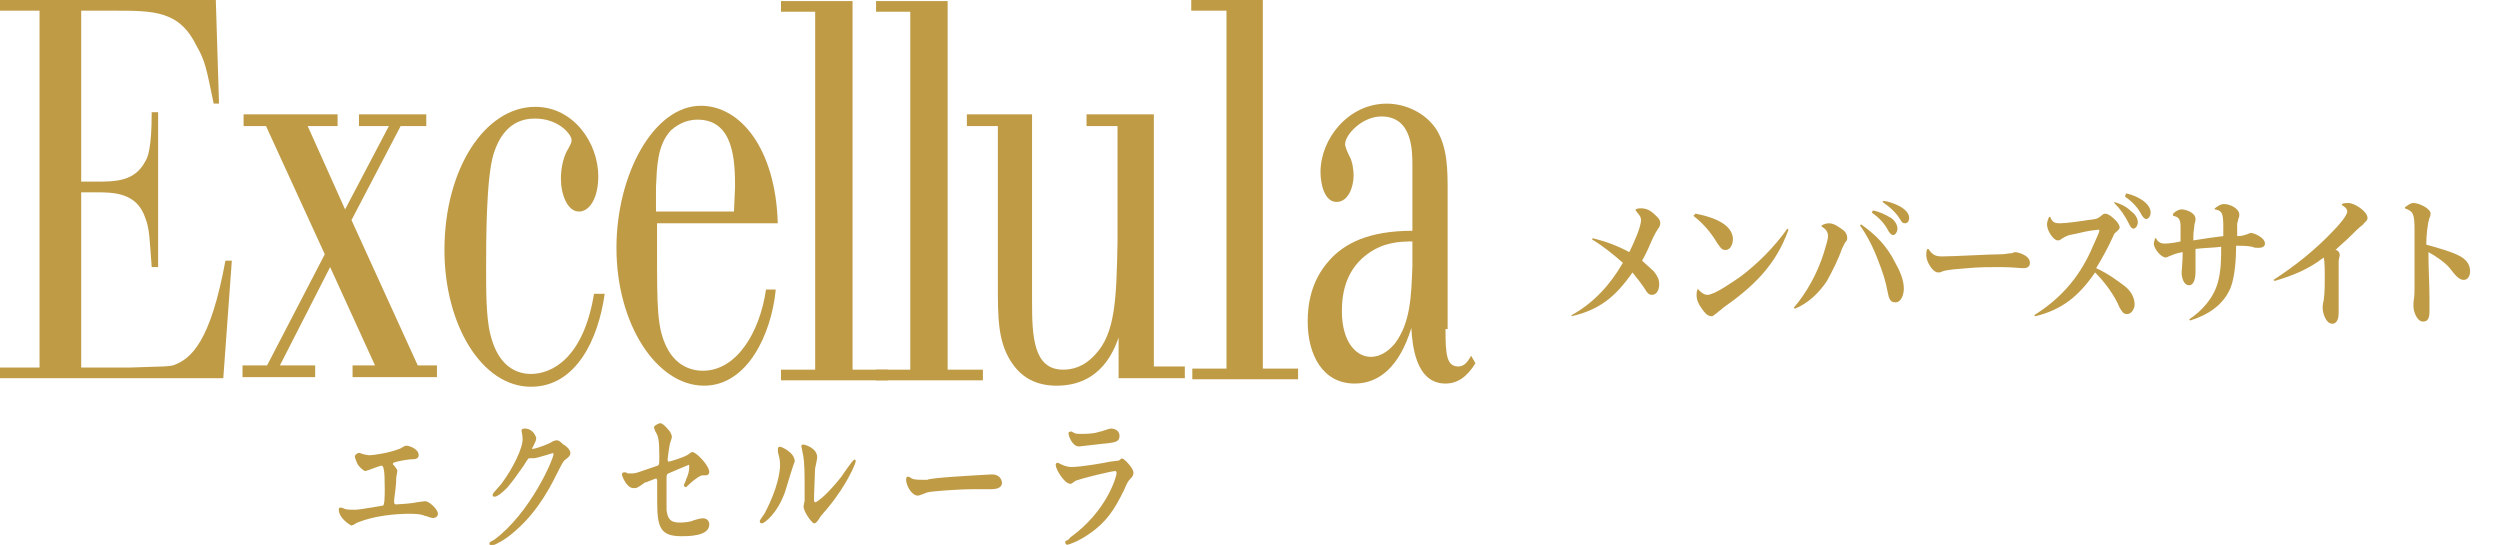
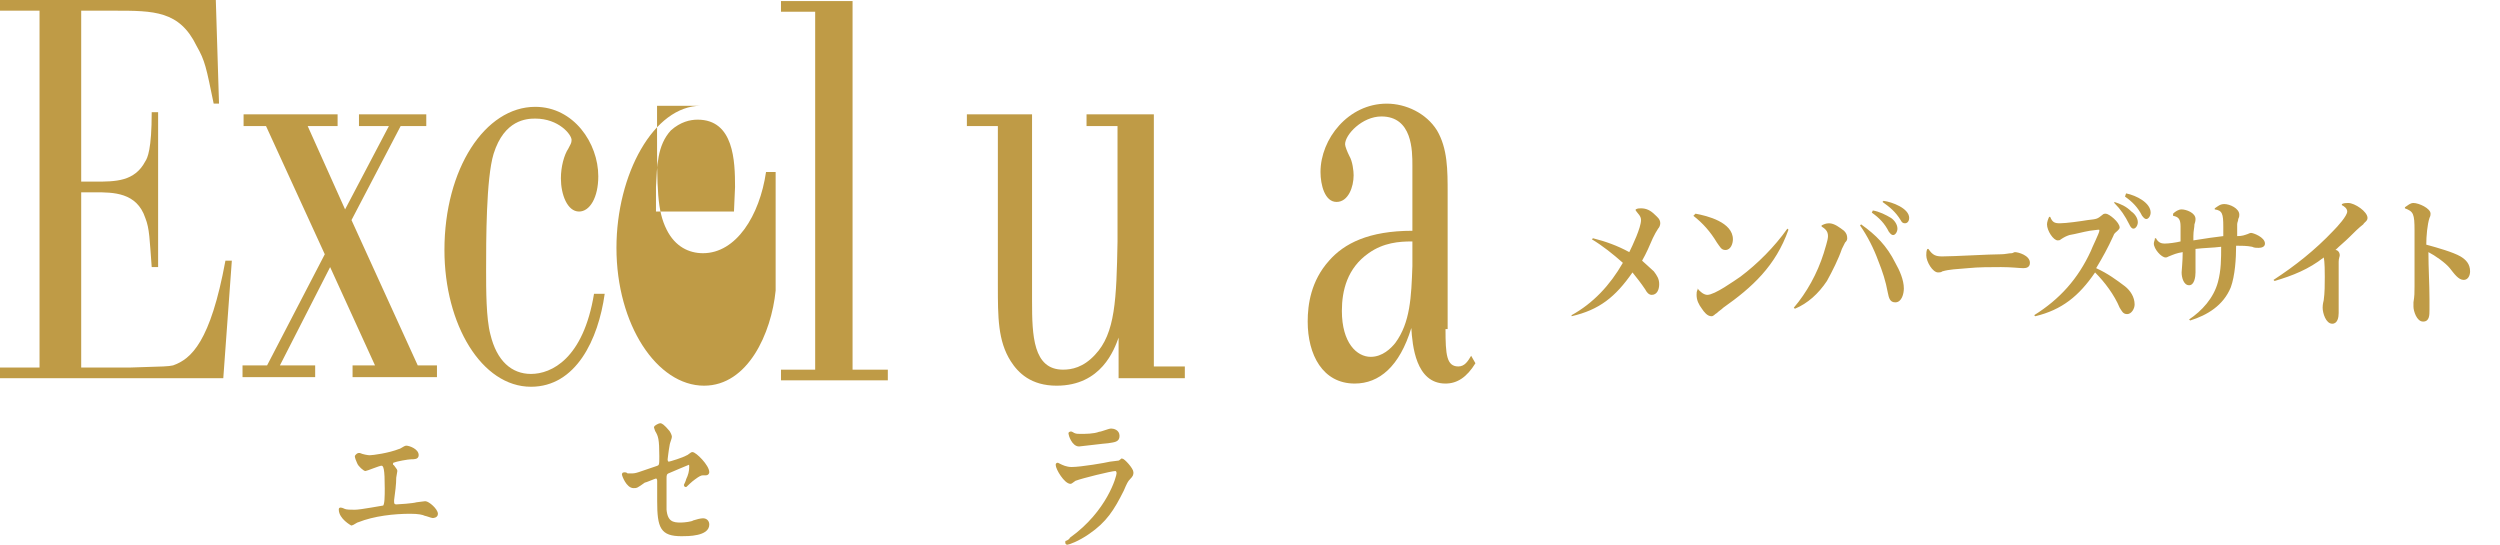
<svg xmlns="http://www.w3.org/2000/svg" version="1.1" id="レイヤー_1" x="0px" y="0px" viewBox="0 0 234 51" style="enable-background:new 0 0 234 51;" xml:space="preserve">
  <style type="text/css">
	.st0{fill:#BF9B46;stroke:#BF9B46;stroke-width:0.177;stroke-linejoin:round;}
	.st1{fill:#BF9B46;}
</style>
  <g>
    <g>
      <g>
        <path class="st0" d="M33.7,42.5c0.2,0.1,0.7,0.2,0.9,0.2c0.3,0,1.8-0.2,2.8-0.6c0.1,0,0.5-0.3,0.6-0.3c0.3,0,1.1,0.3,1.1,0.8     c0,0.3-0.3,0.3-0.6,0.3s-1.4,0.2-1.6,0.3c0,0-0.2,0-0.2,0.2c0,0.1,0,0.2,0.1,0.2c0.3,0.4,0.3,0.4,0.3,0.5S37,44.6,37,44.7     c0,0.6-0.1,1.4-0.2,2.1c0,0.1,0,0.1,0,0.2c0,0.2,0.1,0.3,0.3,0.3s1.6-0.1,1.9-0.2c0.1,0,0.7-0.1,0.8-0.1c0.3,0,1.1,0.7,1.1,1.1     c0,0.3-0.4,0.3-0.4,0.3c-0.1,0-0.6-0.2-0.7-0.2c-0.2-0.1-0.6-0.2-1.4-0.2c-1.5,0-3.4,0.2-4.9,0.8c-0.1,0-0.5,0.3-0.6,0.3     c0,0-1.1-0.6-1.1-1.4c0-0.1,0-0.1,0.1-0.1s0.3,0.1,0.3,0.1c0.2,0.1,0.6,0.1,1,0.1c0.6,0,2.6-0.4,2.7-0.4c0.2-0.1,0.2-1,0.2-1.7     c0-1.8-0.1-2.2-0.4-2.2c-0.2,0-1.4,0.5-1.5,0.5s-0.6-0.4-0.7-0.7c-0.1-0.2-0.2-0.5-0.2-0.6C33.5,42.4,33.7,42.5,33.7,42.5z" />
-         <path class="st0" d="M48.9,40.3c0-0.1,0.2-0.1,0.2-0.1c0.8,0,1,0.8,1,0.8c0,0.2-0.1,0.4-0.3,0.8c-0.1,0.1-0.1,0.2-0.1,0.2     c0,0.1,0.1,0.1,0.2,0.1c0.1,0,0.9-0.2,1.7-0.6c0.1-0.1,0.4-0.2,0.5-0.2s0.2,0,0.6,0.4c0.1,0,0.4,0.3,0.4,0.3     c0.1,0.1,0.2,0.3,0.2,0.4c0,0.2-0.1,0.3-0.5,0.6c-0.1,0.1-0.2,0.2-0.6,1c-0.6,1.2-1.8,3.7-4,5.6C47,50.7,46,51,46,51     c-0.1,0-0.1-0.1-0.1-0.1c0-0.1,0-0.1,0.4-0.3c3.4-2.5,5.6-7.6,5.6-8.1c0-0.1-0.1-0.2-0.1-0.2s-1.6,0.5-1.8,0.5     c-0.1,0-0.4,0-0.4,0c-0.2,0-0.2,0-0.7,0.8c-0.7,1-1,1.4-1.5,2c-0.5,0.5-0.9,0.8-1.1,0.8c-0.1,0-0.1,0-0.1-0.1s0.8-0.9,0.9-1.1     c0.9-1.2,2-3.3,1.9-4.2C49,40.7,48.9,40.4,48.9,40.3z" />
        <path class="st0" d="M58.7,44.4c0.1,0,0.3,0,0.4,0c0.5,0,0.6-0.1,2.4-0.7c0.3-0.1,0.3-0.2,0.3-1c0-1.6-0.1-1.9-0.4-2.4L61.3,40     c0-0.1,0.4-0.3,0.5-0.3s0.3,0.1,0.8,0.7c0,0,0.2,0.3,0.2,0.5c0,0.1-0.2,0.6-0.2,0.7c-0.1,0.5-0.2,1.4-0.2,1.4     c0,0.2,0.1,0.3,0.2,0.3c0.1,0,1.4-0.4,1.7-0.6c0.1,0,0.4-0.3,0.5-0.3c0.3,0,1.5,1.2,1.5,1.8c0,0.1-0.1,0.2-0.2,0.2h-0.3     c-0.2,0-0.4,0.1-0.8,0.4c-0.3,0.2-0.8,0.7-0.8,0.7s-0.1,0-0.1-0.1c0,0,0.2-0.4,0.2-0.5c0.2-0.4,0.3-0.8,0.3-1.2     c0-0.1,0-0.3-0.1-0.3c0,0-1.7,0.7-1.9,0.8c-0.3,0.1-0.3,0.3-0.3,0.6c0,1.3,0,2.6,0,2.9c0.1,1.2,0.7,1.3,1.4,1.3     c0.4,0,1.1-0.1,1.2-0.2c0.3-0.1,0.7-0.2,0.9-0.2c0.3,0,0.5,0.2,0.5,0.5c0,1-1.9,1-2.5,1c-1.9,0-2.2-0.7-2.2-3.2     c0-0.3,0-1.6,0-1.9c0-0.2-0.1-0.3-0.2-0.3c-0.1,0-1,0.4-1.1,0.4c-0.7,0.5-0.7,0.5-1,0.5c-0.6,0-1-1.1-1-1.2c0,0,0-0.1,0.1-0.1     C58.6,44.3,58.6,44.3,58.7,44.4z" />
-         <path class="st0" d="M73.4,46c-0.7,2-1.9,2.9-2.1,2.9c0,0-0.1,0-0.1-0.1s0.4-0.6,0.5-0.8c1.2-2.3,1.4-3.9,1.4-4.4     c0-0.4,0-0.6-0.2-1.3c0-0.1,0-0.2,0-0.3c0,0,0-0.1,0.1-0.1s1.3,0.5,1.3,1.3C74.2,43.3,73.6,45.4,73.4,46z M75.3,47.4     c0-0.1,0.1-0.5,0.1-0.5c0-0.3,0-1.5,0-1.8c0-1.8-0.1-2.4-0.2-2.8c0-0.1-0.1-0.5-0.1-0.5c0-0.1,0-0.1,0.1-0.1s1.2,0.3,1.2,1.1     c0,0.2-0.2,1-0.2,1.1c0,0.4-0.1,2.2-0.1,2.7c0,0.2,0,0.5,0.2,0.5c0.3,0,1.4-1,2.5-2.4c0.2-0.3,1.1-1.6,1.2-1.6c0,0,0,0,0,0.1     s-0.7,2-2.6,4.3c-0.6,0.7-0.7,0.8-0.8,1c-0.2,0.3-0.3,0.4-0.4,0.4C75.9,48.7,75.3,47.8,75.3,47.4z" />
-         <path class="st0" d="M92.7,44.5c0.1,0,0.2,0,0.2,0c0.7,0,0.8,0.6,0.8,0.7c0,0.4-0.5,0.5-0.9,0.5c-0.3,0-1.4,0-1.6,0     c-1.6,0-4.1,0.2-4.4,0.3c-0.1,0-0.7,0.3-0.9,0.3c-0.5,0-1-0.9-1-1.4c0-0.1,0-0.2,0.1-0.2s0.3,0.2,0.4,0.2     c0.2,0.1,0.7,0.1,1.4,0.1C87.1,44.8,91,44.6,92.7,44.5z" />
        <path class="st0" d="M100.2,50.4c3.5-2.5,4.4-5.8,4.4-6.1c0-0.2-0.1-0.3-0.2-0.3c-0.4,0-3.2,0.7-3.7,0.9c-0.1,0-0.4,0.3-0.5,0.3     c-0.5,0-1.3-1.3-1.3-1.7c0,0,0-0.1,0.1-0.1l0.2,0.1c0.2,0.1,0.6,0.3,1.1,0.3c0.9,0,3.2-0.4,3.6-0.5l0.8-0.1     c0.1,0,0.3-0.2,0.3-0.2c0.2,0,1,0.9,1,1.2c0,0.2,0,0.3-0.3,0.6c-0.2,0.2-0.3,0.4-0.6,1.1c-0.9,1.8-1.6,2.9-3.2,4     c-1,0.7-1.9,1-2,1s-0.1-0.1-0.1-0.1v-0.1C99.9,50.7,100.2,50.5,100.2,50.4z M100.5,40.6c0.2,0.1,0.4,0.1,0.6,0.1     c0.5,0,1.3,0,1.8-0.2c0.2,0,0.9-0.3,1.1-0.3s0.7,0.1,0.7,0.6s-0.4,0.5-1,0.6c-0.2,0-2.6,0.3-2.7,0.3c-0.6,0-0.9-1-0.9-1.1     s0-0.1,0.1-0.1C100.2,40.4,100.5,40.6,100.5,40.6z" />
      </g>
    </g>
  </g>
  <g>
    <g>
      <path class="st1" d="M21.7,24.4l-0.8,11H0v-1h3.7V1H0V0h20.2l0.3,9.7H20c-0.7-3.4-0.8-4-1.6-5.4C16.8,1,14.4,1,10.7,1H7.6v16h1.3    c1.9,0,3.7,0,4.7-1.9c0.2-0.3,0.6-1.1,0.6-4.6h0.6V25h-0.6c-0.2-2.6-0.2-3.6-0.6-4.6c-0.8-2.4-3-2.4-4.7-2.4H7.6v16.4h4.6    c3.4-0.1,3.5-0.1,4-0.2c1.7-0.6,3.5-2.2,4.9-9.8C21.1,24.4,21.7,24.4,21.7,24.4z" />
      <path class="st1" d="M37.5,11.8l-4.6,8.8l6.2,13.6h1.8v1.1H33v-1.1h2.1L30.9,25l-4.7,9.2h3.3v1.1h-6.8v-1.1H25l5.4-10.4l-5.5-12    h-2.1v-1.1h8.8v1.1h-2.8l3.5,7.8l4.1-7.8h-2.8v-1.1h6.3v1.1C39.9,11.8,37.5,11.8,37.5,11.8z" />
      <path class="st1" d="M56.6,27.5c-0.6,4.3-2.7,8.7-6.9,8.7c-4.6,0-8.1-5.8-8.1-12.8c0-7.6,3.8-13.4,8.5-13.4c3.6,0,5.9,3.4,5.9,6.5    c0,2-0.8,3.3-1.8,3.3c-1.1,0-1.7-1.6-1.7-3.1c0-1.1,0.3-2.2,0.7-2.8c0.2-0.4,0.3-0.5,0.3-0.8c0-0.5-1.2-2-3.4-2    c-0.8,0-2.9,0.1-3.9,3.3c-0.7,2.3-0.7,8.1-0.7,10.9c0,1.8,0,4.5,0.4,6c0.6,2.5,2,3.7,3.8,3.7c1.9,0,4.9-1.4,5.9-7.5H56.6z" />
-       <path class="st1" d="M72.6,27.2c-0.4,4-2.6,8.9-6.7,8.9c-4.4,0-8.2-5.7-8.2-12.9c0-6.9,3.5-13.3,7.9-13.3c3.7,0,7,4,7.2,11H61.5    v2.6c0,5.2,0,7.2,0.9,9c0.8,1.6,2.1,2.2,3.4,2.2c3.1,0,5.3-3.5,5.9-7.6h0.9C72.6,27.1,72.6,27.2,72.6,27.2z M68.8,17.5    c0-2.4-0.1-6.3-3.5-6.3c-0.7,0-1.6,0.2-2.5,1c-1.3,1.4-1.3,3.4-1.4,5.3v2.3h7.3L68.8,17.5L68.8,17.5z" />
+       <path class="st1" d="M72.6,27.2c-0.4,4-2.6,8.9-6.7,8.9c-4.4,0-8.2-5.7-8.2-12.9c0-6.9,3.5-13.3,7.9-13.3H61.5    v2.6c0,5.2,0,7.2,0.9,9c0.8,1.6,2.1,2.2,3.4,2.2c3.1,0,5.3-3.5,5.9-7.6h0.9C72.6,27.1,72.6,27.2,72.6,27.2z M68.8,17.5    c0-2.4-0.1-6.3-3.5-6.3c-0.7,0-1.6,0.2-2.5,1c-1.3,1.4-1.3,3.4-1.4,5.3v2.3h7.3L68.8,17.5L68.8,17.5z" />
      <path class="st1" d="M73.1,0.1h6.7v34.5h3.3v1h-10v-1h3.2V1.1h-3.2V0.1z" />
-       <path class="st1" d="M82,0.1h6.7v34.5H92v1H82v-1h3.2V1.1H82V0.1z" />
-       <path class="st1" d="M111.5,0h6.7v34.5h3.3v1h-9.9v-1h3.2V1h-3.3C111.5,1,111.5,0,111.5,0z" />
      <path class="st1" d="M135.3,30.8c0,2.4,0.1,3.5,1.2,3.5c0.6,0,0.9-0.5,1.2-1l0.4,0.7c-0.8,1.3-1.7,1.9-2.8,1.9    c-2.8,0-3.1-3.6-3.2-5.2c-1.1,3.6-3,5.2-5.3,5.2c-3,0-4.4-2.7-4.4-5.8c0-1.6,0.3-3.8,2-5.7c1.4-1.6,3.7-2.8,7.8-2.8v-6.1    c0-1.4,0-4.6-2.9-4.6c-1.8,0-3.4,1.7-3.4,2.6c0,0.2,0.2,0.7,0.4,1.1c0.3,0.5,0.4,1.4,0.4,1.8c0,1.1-0.5,2.5-1.6,2.5    s-1.5-1.6-1.5-2.8c0-3.1,2.6-6.4,6.2-6.4c1.8,0,3.7,0.9,4.7,2.5c1,1.7,1,3.7,1,5.9v12.7C135.5,30.8,135.3,30.8,135.3,30.8z     M132.1,22.6c-1.1,0-2.6,0.1-4,1.1c-2,1.4-2.5,3.5-2.5,5.4c0,3,1.4,4.3,2.7,4.3c1.1,0,1.9-0.8,2.3-1.3c1.4-1.9,1.5-4.3,1.6-7.2    v-2.3C132.2,22.6,132.1,22.6,132.1,22.6z" />
      <path class="st1" d="M101.9,10.7h6.1v23.6h2.9v1.1h-6.2v-3.8c-0.4,1.1-1.6,4.5-5.8,4.5c-2.4,0-3.6-1.2-4.3-2.3    c-1.2-1.9-1.2-4.1-1.2-7.1V11.8h-2.9v-1.1h6.1v17.5c0,3.2,0.1,6.4,2.9,6.4c0.8,0,1.9-0.2,3-1.4c1.9-2,2-5.2,2.1-10.6V11.8h-2.9    v-1.1H101.9z" />
    </g>
  </g>
  <path class="st1" d="M154.8,25.4c0.3,0.4,0.5,0.7,0.5,1.2c0,0.5-0.2,1-0.7,1c-0.3,0-0.5-0.3-0.6-0.5c-0.4-0.6-0.8-1.1-1.2-1.6  c-1.6,2.3-3.1,3.5-5.7,4.1l0-0.1c2-1.1,3.6-2.8,4.8-4.9c-0.9-0.8-1.9-1.6-2.9-2.2l0.1-0.1c1.2,0.3,2.3,0.7,3.4,1.3  c0.3-0.6,1.1-2.3,1.1-3c0-0.4-0.3-0.6-0.5-0.9l0-0.1c0.2-0.1,0.3-0.1,0.5-0.1c0.5,0,0.9,0.2,1.3,0.6c0.2,0.2,0.5,0.4,0.5,0.8  c0,0.2-0.1,0.4-0.2,0.5c-0.2,0.3-0.3,0.5-0.5,0.9c-0.3,0.7-0.6,1.4-1,2.1C153.9,24.6,154.5,25.1,154.8,25.4z M158.7,20  c1.1,0.2,3.5,0.8,3.5,2.4c0,0.4-0.2,1-0.7,1c-0.4,0-0.5-0.3-0.8-0.7c-0.6-1-1.3-1.8-2.2-2.5L158.7,20z M158.9,27  c0.2,0.3,0.6,0.6,0.9,0.6c0.7,0,2.5-1.3,3.1-1.7c1.6-1.2,3.2-2.8,4.4-4.5l0.1,0.1c-1.2,3.4-3.4,5.4-6.1,7.3  c-0.2,0.2-0.4,0.3-0.6,0.5c-0.2,0.1-0.3,0.3-0.5,0.3c-0.4,0-0.7-0.4-0.9-0.7c-0.3-0.4-0.5-0.8-0.5-1.3c0-0.2,0-0.3,0.1-0.5L158.9,27  z M170.5,21.1c0.2-0.1,0.4-0.2,0.7-0.2c0.5,0,1,0.4,1.4,0.7c0.2,0.2,0.3,0.4,0.3,0.7c0,0.2-0.1,0.3-0.2,0.4  c-0.1,0.2-0.2,0.4-0.3,0.6c-0.3,0.9-0.9,2.1-1.4,3c-0.8,1.2-1.8,2.1-3,2.6l-0.1-0.1c1.2-1.4,2.2-3.2,2.8-5.1  c0.1-0.4,0.4-1.2,0.4-1.6c0-0.5-0.3-0.7-0.6-0.9L170.5,21.1z M177.4,24.6c0.4,0.7,0.8,1.6,0.8,2.4c0,0.5-0.2,1.3-0.8,1.3  c-0.5,0-0.6-0.4-0.7-0.9c-0.2-1.1-0.5-2-0.9-3c-0.4-1.1-1-2.3-1.7-3.3l0.1-0.1C175.6,22,176.6,23,177.4,24.6z M175.3,19.7  c0.6,0.1,1.2,0.4,1.7,0.7c0.3,0.2,0.6,0.6,0.6,1c0,0.3-0.2,0.6-0.4,0.6c-0.2,0-0.3-0.2-0.4-0.3c-0.4-0.8-0.9-1.3-1.6-1.8L175.3,19.7  z M176.3,18.8c0.8,0.1,2.4,0.7,2.4,1.6c0,0.2-0.1,0.5-0.4,0.5c-0.2,0-0.3-0.1-0.4-0.3c-0.5-0.8-1-1.2-1.7-1.7L176.3,18.8z M181.8,24  c1.1,0,4.4-0.2,5.5-0.2c0.4,0,0.7-0.1,1-0.1c0.1,0,0.2-0.1,0.3-0.1c0.3,0,1.4,0.3,1.4,1c0,0.4-0.3,0.5-0.6,0.5  c-0.4,0-1.1-0.1-2.1-0.1c-1,0-2.1,0-3.1,0.1c-1.1,0.1-1.7,0.1-2.4,0.3c-0.1,0.1-0.3,0.1-0.4,0.1c-0.5,0-1.1-1-1.1-1.6  c0-0.2,0-0.4,0.1-0.6l0.1,0C180.9,23.9,181.2,24,181.8,24z M198.9,26.8c0.5,0.4,0.9,1,0.9,1.7c0,0.4-0.3,0.9-0.7,0.9  c-0.4,0-0.5-0.3-0.7-0.6c-0.5-1.2-1.4-2.4-2.3-3.3c-1.5,2.2-3.1,3.5-5.6,4.1l-0.1-0.1c2.4-1.5,4.1-3.4,5.3-6  c0.1-0.3,0.8-1.7,0.8-1.9c0-0.1,0-0.1-0.1-0.1c-0.1,0-0.7,0.1-0.8,0.1c-0.6,0.1-1.3,0.3-1.9,0.4c-0.3,0.1-0.5,0.2-0.8,0.4  c-0.1,0.1-0.2,0.1-0.3,0.1c-0.4,0-1-0.9-1-1.5c0-0.2,0.1-0.5,0.2-0.7l0.1,0c0.2,0.5,0.4,0.6,0.9,0.6c0.6,0,2-0.2,2.6-0.3  c0.9-0.1,0.9-0.1,1.4-0.5c0.1-0.1,0.2-0.1,0.3-0.1c0.3,0,1.3,0.8,1.3,1.3c0,0.1-0.1,0.2-0.2,0.3c-0.2,0.2-0.3,0.2-0.4,0.5  c-0.5,1.1-1,2-1.6,3C197.3,25.6,198.1,26.2,198.9,26.8z M197.9,18.9c0.6,0.2,1.1,0.4,1.6,0.9c0.3,0.2,0.6,0.6,0.6,1  c0,0.3-0.2,0.6-0.4,0.6c-0.2,0-0.3-0.2-0.4-0.4c-0.4-0.8-0.8-1.4-1.4-2L197.9,18.9z M199,18.1c1,0.2,2.3,0.9,2.3,1.8  c0,0.3-0.2,0.6-0.4,0.6c-0.2,0-0.3-0.2-0.4-0.3c-0.4-0.8-0.9-1.3-1.6-1.8L199,18.1z M208.1,22.1c0-0.3,0-0.6,0-0.9  c0-1.2-0.1-1.5-0.8-1.6v-0.1c0.3-0.2,0.5-0.4,0.9-0.4c0.5,0,1.4,0.4,1.4,1c0,0.1,0,0.2-0.1,0.4c0,0.2-0.1,0.3-0.1,0.5  c0,0.3,0,0.7,0,1.1c0.5,0,0.7-0.1,1-0.2c0.2-0.1,0.3-0.1,0.3-0.1c0.2,0,1.3,0.4,1.3,1c0,0.3-0.3,0.4-0.6,0.4c-0.2,0-0.4,0-0.6-0.1  c-0.5-0.1-1-0.1-1.5-0.1c0,1.2-0.1,2.8-0.5,3.9c-0.7,1.7-2.2,2.6-3.8,3.1l-0.1-0.1c1.2-0.8,2.3-2,2.7-3.5c0.3-1.1,0.3-2.2,0.3-3.3  c-0.8,0.1-1.6,0.1-2.4,0.2c0,0.7,0,1.4,0,2.2c0,0.4-0.1,1.2-0.6,1.2c-0.5,0-0.7-0.7-0.7-1.2c0-0.2,0.1-1,0.1-1.9  c-0.6,0.1-0.8,0.2-1.3,0.4c-0.2,0.1-0.2,0.1-0.3,0.1c-0.4,0-1.1-0.8-1.1-1.3c0-0.2,0.1-0.3,0.1-0.5l0.1,0c0.2,0.4,0.5,0.5,0.8,0.5  c0.4,0,1.1-0.1,1.5-0.2c0-0.6,0-1.1,0-1.4c0-0.7-0.2-0.9-0.7-1V20c0.2-0.2,0.5-0.4,0.8-0.4c0.4,0,1.3,0.3,1.3,0.9  c0,0.1,0,0.2-0.1,0.5c0,0.3-0.1,0.6-0.1,1.1v0.4C206.5,22.3,207.3,22.2,208.1,22.1z M219,23.9c0,0.1-0.1,0.3-0.1,0.6  c0,0.2,0,0.6,0,1.1c0,0.7,0,1.5,0,2.2c0,0.5,0,1,0,1.5c0,0.4-0.1,1-0.6,1c-0.6,0-0.9-1-0.9-1.5c0-0.1,0-0.3,0.1-0.7  c0.1-0.7,0.1-1.5,0.1-2.2c0-0.4,0-1.4-0.1-1.8c-1.4,1.1-2.9,1.7-4.6,2.2l-0.1-0.1c2-1.3,3.9-2.8,5.6-4.6c0.4-0.4,1.3-1.4,1.3-1.8  c0-0.3-0.3-0.5-0.5-0.6l0-0.1c0.2-0.1,0.4-0.1,0.6-0.1c0.6,0,1.8,0.8,1.8,1.4c0,0.3-0.3,0.4-0.4,0.6c-0.4,0.3-0.9,0.8-1.3,1.2  c-0.4,0.4-0.9,0.8-1.3,1.2C218.8,23.4,219,23.6,219,23.9z M230.3,24c0.5,0.3,0.9,0.7,0.9,1.4c0,0.4-0.2,0.8-0.6,0.8  c-0.5,0-0.9-0.6-1.3-1.1c-0.4-0.5-1.4-1.2-2-1.5c0,1.5,0.1,3,0.1,4.4c0,0.3,0,0.7,0,1c0,0.5,0,1.1-0.6,1.1c-0.6,0-0.9-1-0.9-1.4  c0-0.1,0-0.2,0-0.4c0.1-0.6,0.1-0.9,0.1-1.5V26c0-1,0-2,0-3.1c0-0.5,0-0.9,0-1.3c0-1.6-0.1-1.8-0.9-2.1v-0.1  c0.3-0.2,0.5-0.4,0.8-0.4c0.5,0,1.6,0.5,1.6,1c0,0.1,0,0.2-0.1,0.4c-0.2,0.6-0.3,1.7-0.3,2.5C228.2,23.2,229.6,23.6,230.3,24z" />
</svg>